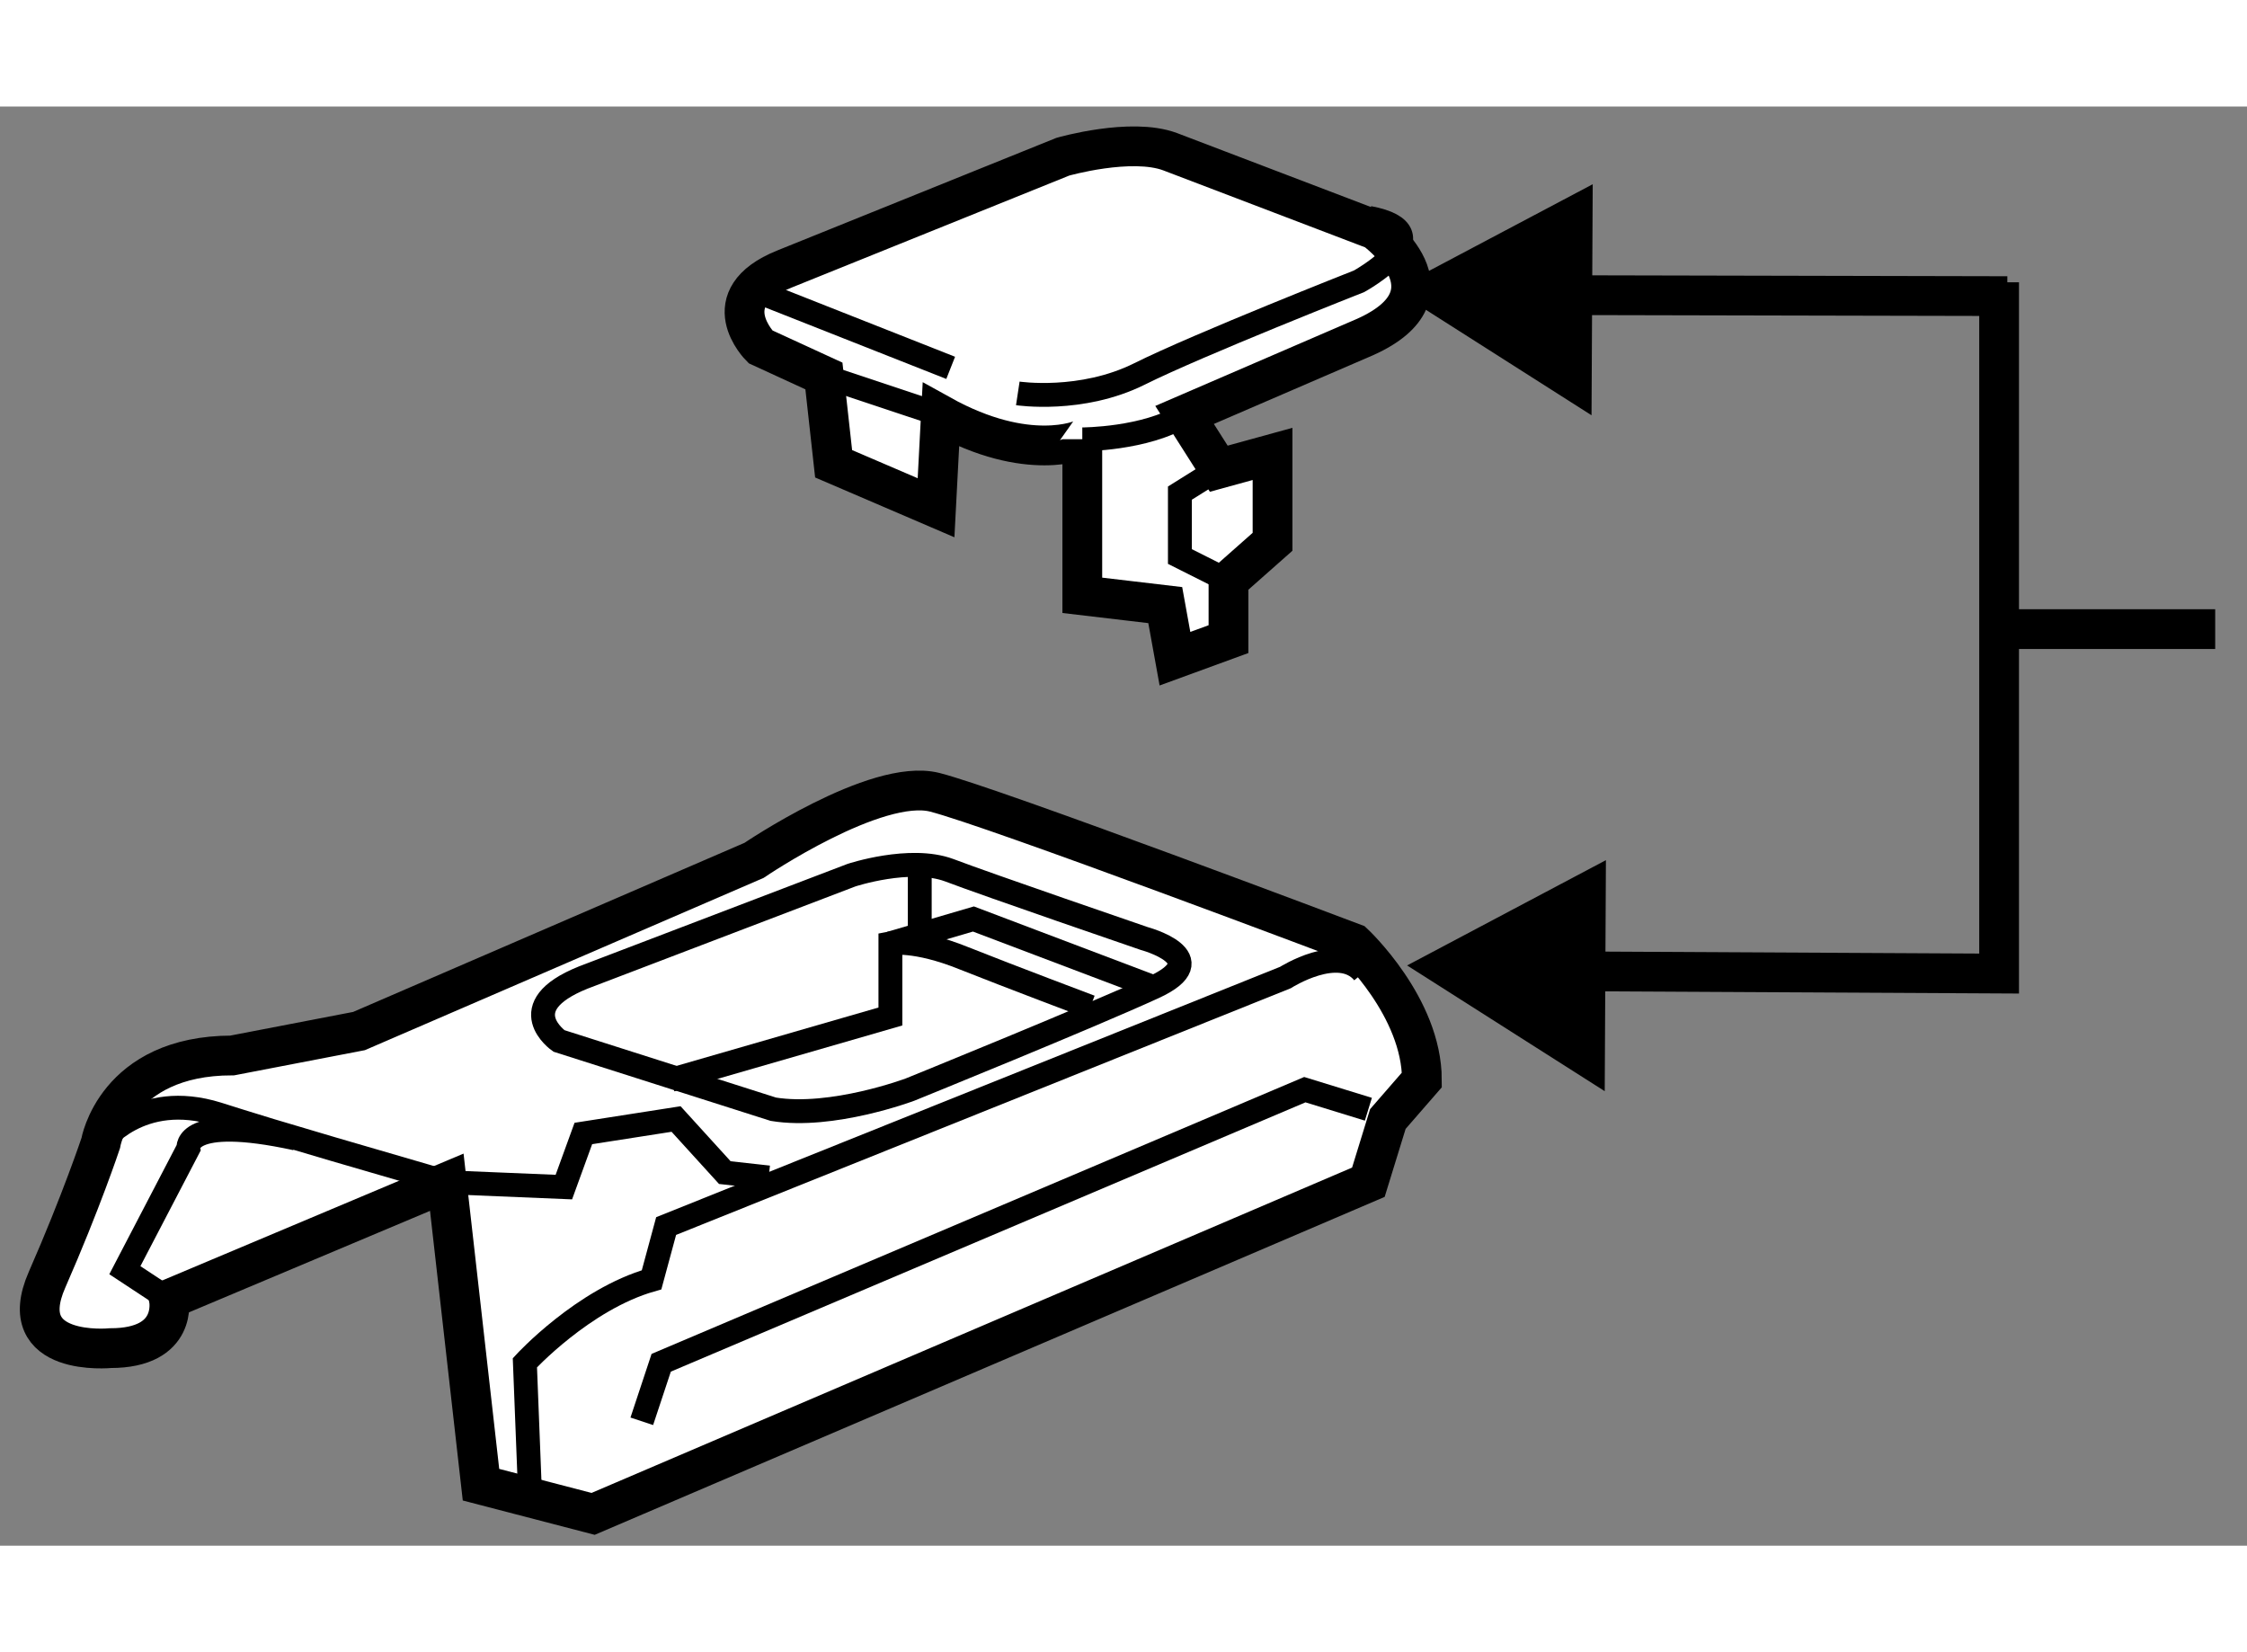
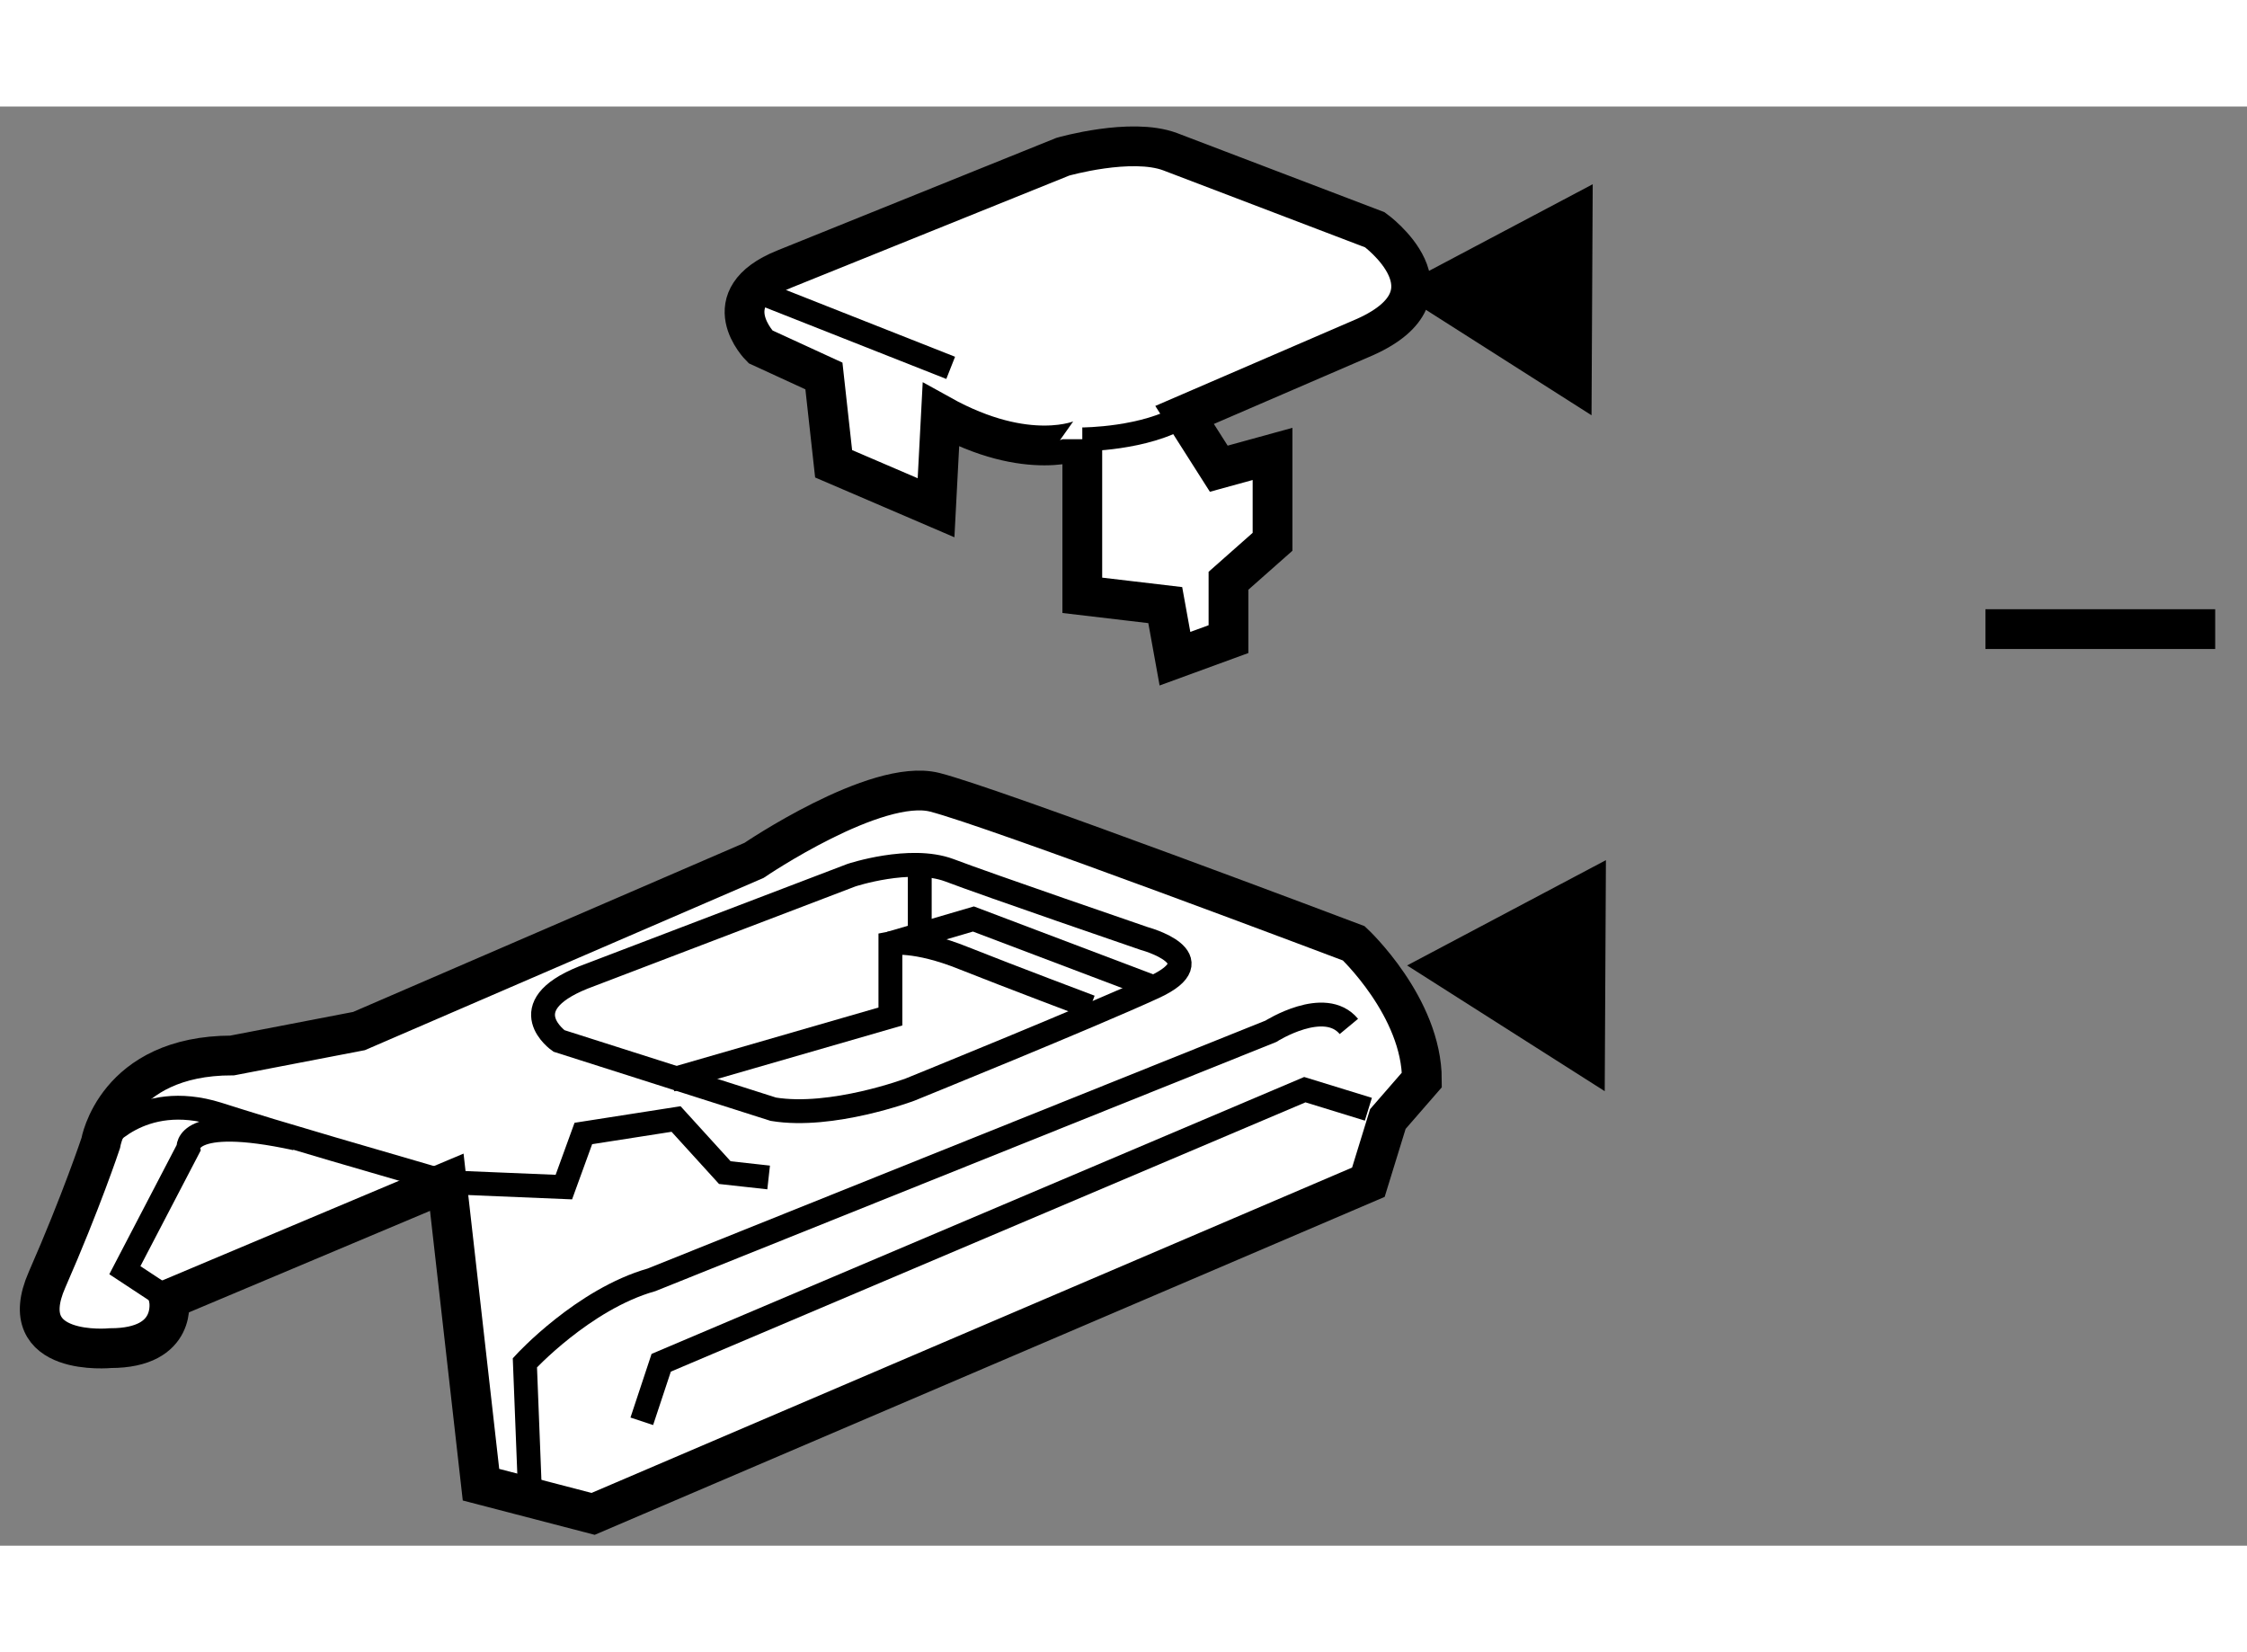
<svg xmlns="http://www.w3.org/2000/svg" version="1.1" x="0px" y="0px" width="244.8px" height="180px" viewBox="157.297 130.13 28.254 18.096" enable-background="new 0 0 244.8 180" xml:space="preserve">
  <rect x="157.297" y="130.13" width="28.254" height="18.096" fill="#808080" stroke="none" />
  <g>
    <line fill="none" stroke="#000000" stroke-width="0.5" x1="185.151" y1="136.701" x2="182.262" y2="136.701" />
-     <polyline fill="none" stroke="#000000" stroke-width="0.5" points="176.334,141 182.434,141.032 182.434,132.34   " />
    <polygon points="177.475,142.511 174.99,140.93 177.49,139.606   " />
-     <line fill="none" stroke="#000000" stroke-width="0.5" x1="176.168" y1="132.5" x2="182.537" y2="132.514" />
    <polygon points="177.309,134.012 174.824,132.43 177.324,131.107   " />
  </g>
  <g>
    <path fill="#FFFFFF" stroke="#000000" stroke-width="0.5" d="M169.128,134.009l-0.061,1.166l-1.288-0.553l-0.122-1.104    l-0.798-0.367c0,0-0.613-0.611,0.307-0.98l3.495-1.41c0,0,0.857-0.246,1.349-0.063c0.49,0.186,2.575,0.982,2.575,0.982    s1.104,0.797-0.123,1.348l-2.27,0.98l0.43,0.676l0.676-0.186v1.105l-0.554,0.49v0.734l-0.673,0.246l-0.122-0.674l-1.043-0.123    v-1.963C170.906,134.315,170.231,134.622,169.128,134.009z" />
    <line fill="none" stroke="#000000" stroke-width="0.3" x1="166.921" y1="132.496" x2="169.251" y2="133.416" />
-     <path fill="none" stroke="#000000" stroke-width="0.3" d="M170.095,133.737c0,0,0.798,0.121,1.533-0.246    c0.736-0.367,2.759-1.164,2.759-1.164s1.103-0.613,0.123-0.797" />
    <path fill="none" stroke="#000000" stroke-width="0.3" d="M170.906,134.315c0,0,0.797,0,1.286-0.307" />
-     <polyline fill="none" stroke="#000000" stroke-width="0.3" points="172.744,136.095 172.133,135.788 172.133,134.991     172.622,134.685   " />
-     <line fill="none" stroke="#000000" stroke-width="0.3" x1="169.128" y1="134.009" x2="167.657" y2="133.519" />
  </g>
  <g>
    <path fill="#FFFFFF" stroke="#000000" stroke-width="0.5" d="M162.915,143.656l-3.494,1.471c0,0,0.123,0.615-0.736,0.615    c0,0-1.227,0.121-0.797-0.859s0.675-1.717,0.675-1.717s0.184-1.104,1.654-1.104l1.594-0.307l4.967-2.146    c0,0,1.532-1.041,2.27-0.857c0.734,0.184,5.272,1.9,5.272,1.9s0.856,0.799,0.856,1.717l-0.428,0.492l-0.245,0.795l-9.748,4.17    l-1.41-0.367L162.915,143.656z" />
-     <path fill="none" stroke="#000000" stroke-width="0.3" d="M163.957,147.459l-0.06-1.533c0,0,0.733-0.799,1.593-1.043l0.183-0.676    l7.787-3.125c0,0,0.675-0.43,0.981-0.061" />
+     <path fill="none" stroke="#000000" stroke-width="0.3" d="M163.957,147.459l-0.06-1.533c0,0,0.733-0.799,1.593-1.043l7.787-3.125c0,0,0.675-0.43,0.981-0.061" />
    <path fill="none" stroke="#000000" stroke-width="0.3" d="M167.021,142.738l-2.696-0.859c0,0-0.612-0.428,0.306-0.797l3.372-1.287    c0,0,0.736-0.244,1.228-0.063c0.489,0.186,2.452,0.859,2.452,0.859s0.919,0.246,0.122,0.613s-3.065,1.287-3.065,1.287    S167.759,142.859,167.021,142.738z" />
    <path fill="none" stroke="#000000" stroke-width="0.3" d="M159.421,145.127l-0.554-0.365l0.799-1.533c0,0-0.061-0.43,1.35-0.123" />
    <path fill="none" stroke="#000000" stroke-width="0.3" d="M158.563,143.166c0,0,0.49-0.674,1.472-0.367    c0.409,0.127,0.404,0.139,2.881,0.857l1.471,0.061l0.245-0.674l1.166-0.182l0.613,0.674l0.551,0.061" />
    <polyline fill="none" stroke="#000000" stroke-width="0.3" points="165.367,146.662 165.611,145.926 173.704,142.492     174.503,142.738   " />
    <path fill="none" stroke="#000000" stroke-width="0.3" d="M165.735,142.369l2.758-0.797v-0.92c0,0,0.308-0.061,0.92,0.186    c0.614,0.244,1.595,0.613,1.595,0.613" />
    <line fill="none" stroke="#000000" stroke-width="0.3" x1="168.862" y1="139.732" x2="168.862" y2="140.469" />
    <polyline fill="none" stroke="#000000" stroke-width="0.3" points="168.493,140.652 169.537,140.346 171.805,141.205   " />
  </g>
</svg>